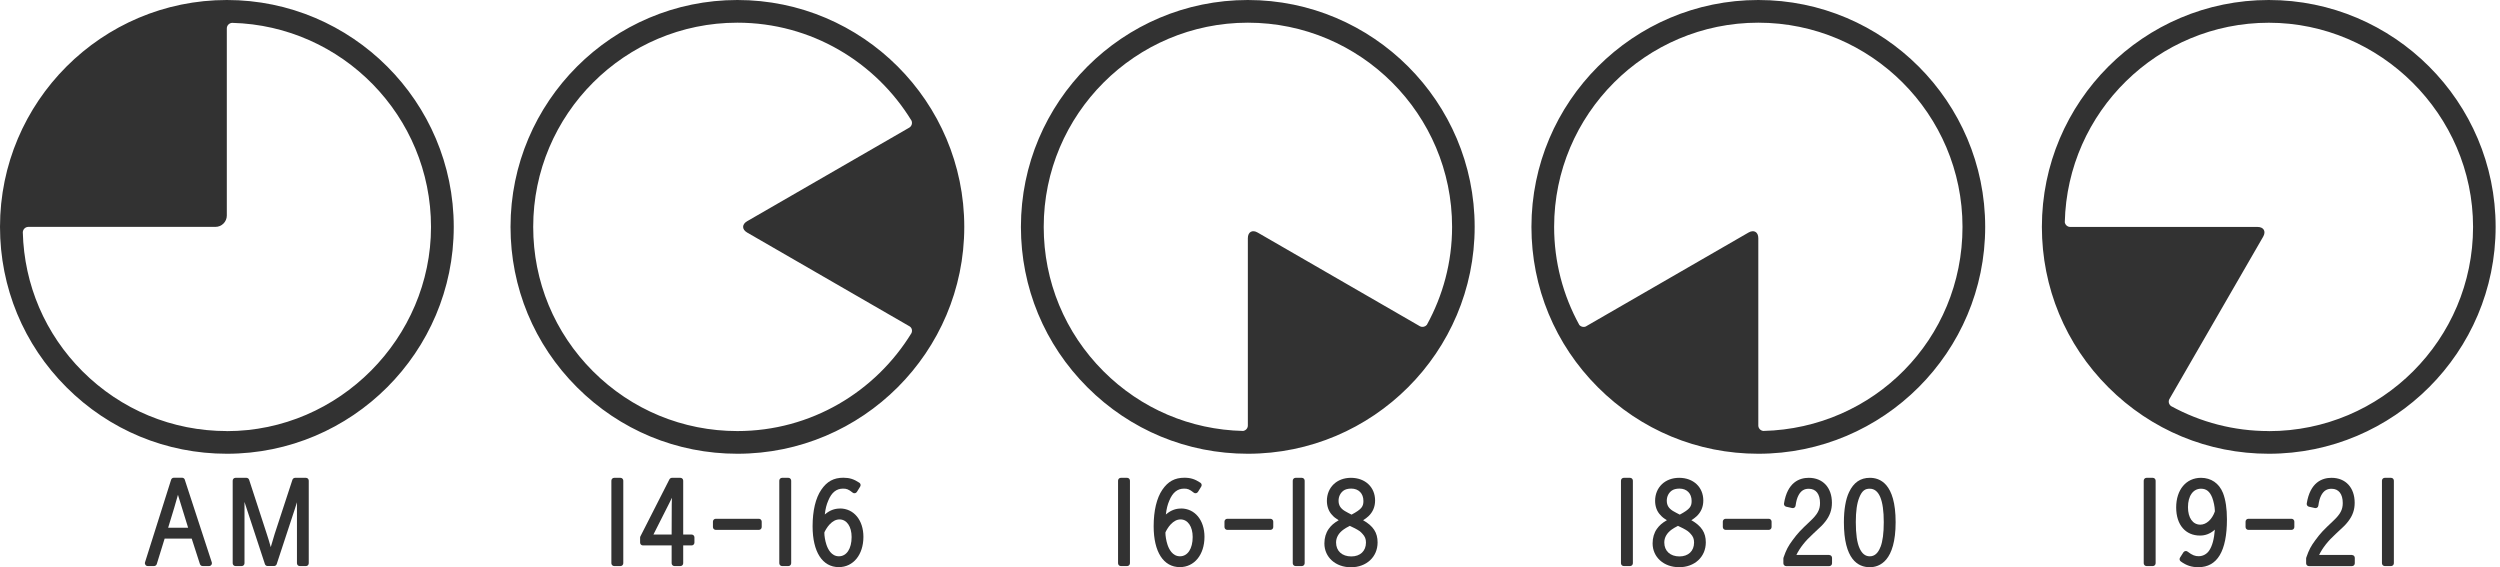
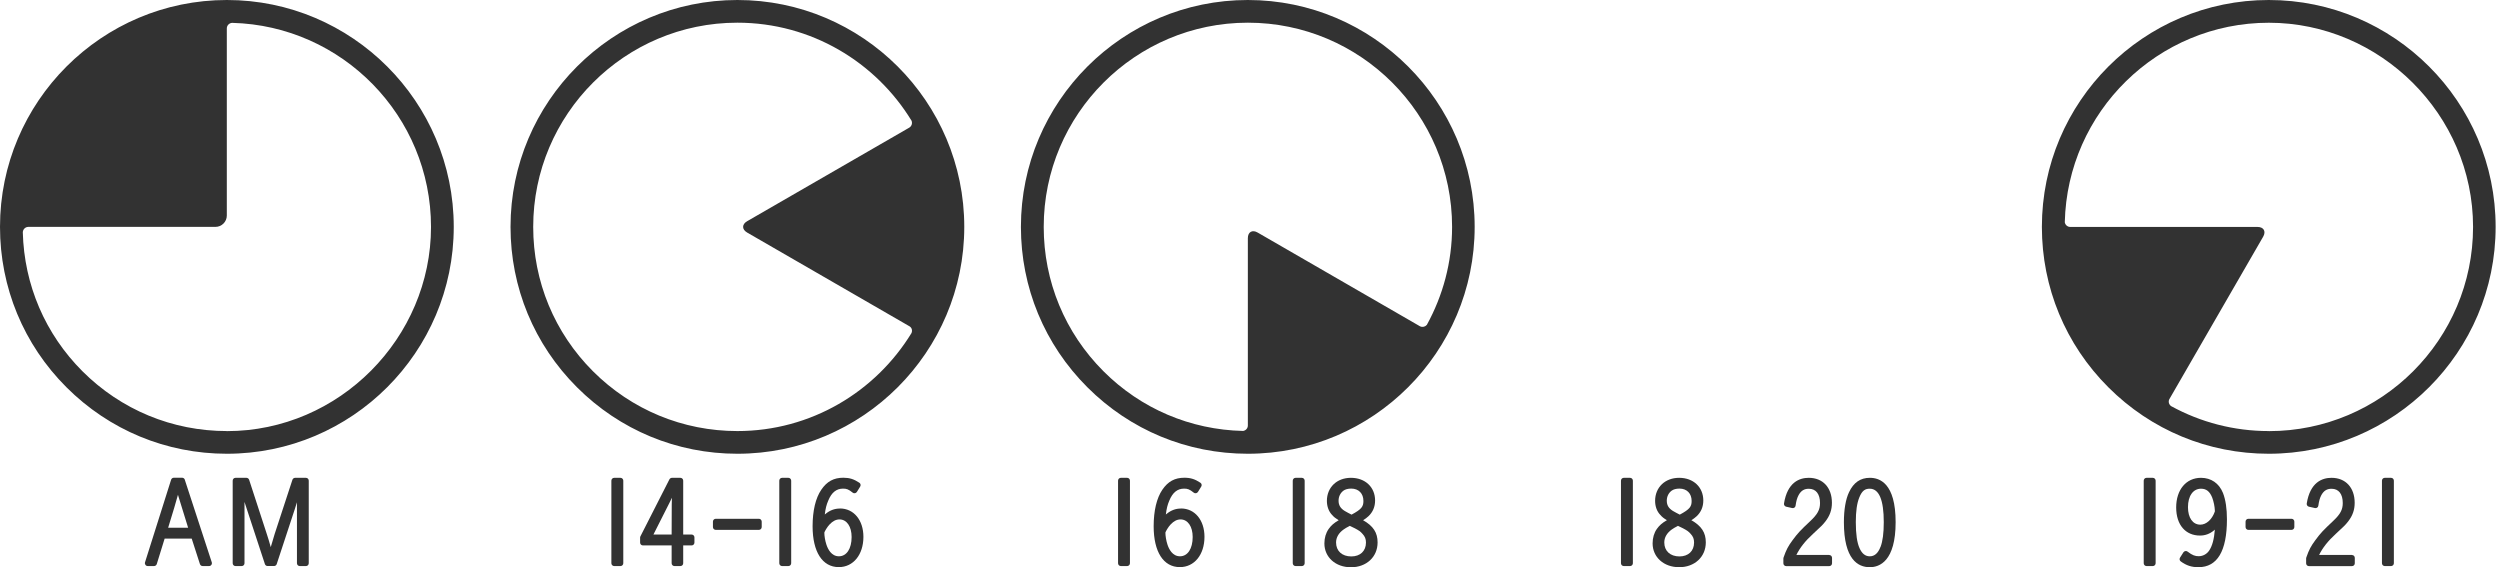
<svg xmlns="http://www.w3.org/2000/svg" width="238" height="54" viewBox="0 0 238 54" fill="none">
  <path d="M17.596 45.669C17.559 45.556 17.456 45.48 17.337 45.48H16.549C16.43 45.48 16.328 45.556 16.29 45.669L13.806 53.531C13.779 53.612 13.795 53.704 13.844 53.774C13.892 53.844 13.973 53.888 14.06 53.888H14.665C14.783 53.888 14.886 53.812 14.924 53.699L15.674 51.274H18.25L19.033 53.699C19.071 53.812 19.173 53.888 19.292 53.888H19.908C19.994 53.888 20.075 53.844 20.123 53.774C20.172 53.704 20.188 53.612 20.161 53.531L17.591 45.669H17.596ZM16.009 50.237L16.581 48.358C16.7 47.975 16.83 47.522 16.943 47.1C16.943 47.122 16.954 47.144 16.959 47.165L17.91 50.243H16.004L16.009 50.237Z" fill="#323232" />
  <path d="M29.123 45.488H28.097C27.979 45.488 27.876 45.564 27.838 45.677L26.143 50.85C26.062 51.109 25.975 51.395 25.776 52.087C25.624 51.536 25.549 51.304 25.403 50.85L23.718 45.677C23.68 45.569 23.578 45.488 23.459 45.488H22.422C22.271 45.488 22.152 45.607 22.152 45.758V53.62C22.152 53.771 22.271 53.89 22.422 53.89H23.006C23.157 53.89 23.276 53.771 23.276 53.62V48.372C23.276 48.221 23.276 47.999 23.276 47.783C23.34 47.983 23.41 48.204 23.491 48.442L25.219 53.701C25.257 53.815 25.36 53.885 25.473 53.885H26.089C26.207 53.885 26.31 53.809 26.343 53.701L28.07 48.453C28.119 48.307 28.189 48.075 28.27 47.816C28.27 48.01 28.27 48.194 28.27 48.415V53.62C28.27 53.771 28.389 53.89 28.54 53.89H29.123C29.274 53.89 29.393 53.771 29.393 53.62V45.758C29.393 45.607 29.274 45.488 29.123 45.488Z" fill="#323232" />
  <path d="M21.599 0C9.687 0 0 9.687 0 21.599C0 27.365 2.246 32.792 6.328 36.869C10.405 40.945 15.832 43.197 21.599 43.197C33.51 43.197 43.197 33.505 43.197 21.599C43.197 9.692 33.51 0 21.599 0ZM21.599 41.037C16.404 41.037 11.523 39.012 7.851 35.346C4.303 31.798 2.3 27.117 2.171 22.117C2.181 21.831 2.408 21.604 2.694 21.599H20.513C21.107 21.599 21.593 21.113 21.593 20.519V2.705C21.593 2.419 21.82 2.192 22.101 2.176C32.587 2.446 41.032 11.053 41.032 21.604C41.032 32.155 32.311 41.043 21.593 41.043L21.599 41.037Z" fill="#323232" />
  <path d="M72.245 49.387H68.141C67.992 49.387 67.871 49.508 67.871 49.657V50.175C67.871 50.324 67.992 50.445 68.141 50.445H72.245C72.394 50.445 72.515 50.324 72.515 50.175V49.657C72.515 49.508 72.394 49.387 72.245 49.387Z" fill="#323232" />
  <path d="M59.067 45.488H58.473C58.324 45.488 58.203 45.609 58.203 45.758V53.62C58.203 53.769 58.324 53.89 58.473 53.89H59.067C59.216 53.89 59.337 53.769 59.337 53.62V45.758C59.337 45.609 59.216 45.488 59.067 45.488Z" fill="#323232" />
  <path d="M65.84 50.888H65.041V45.758C65.041 45.607 64.922 45.488 64.771 45.488H63.972C63.87 45.488 63.778 45.548 63.729 45.634L60.965 51.066C60.943 51.104 60.938 51.147 60.938 51.19V51.655C60.938 51.806 61.056 51.925 61.208 51.925H63.94V53.62C63.94 53.771 64.058 53.89 64.21 53.89H64.771C64.922 53.89 65.041 53.771 65.041 53.62V51.925H65.84C65.992 51.925 66.11 51.806 66.11 51.655V51.158C66.11 51.007 65.992 50.888 65.84 50.888ZM63.95 48.037L63.94 50.888H62.206L63.81 47.713C63.853 47.627 63.902 47.519 63.967 47.384C63.956 47.67 63.95 48.032 63.95 48.032V48.037Z" fill="#323232" />
  <path d="M75.051 45.488H74.457C74.308 45.488 74.188 45.609 74.188 45.758V53.62C74.188 53.769 74.308 53.89 74.457 53.89H75.051C75.201 53.89 75.321 53.769 75.321 53.62V45.758C75.321 45.609 75.201 45.488 75.051 45.488Z" fill="#323232" />
  <path d="M79.962 48.413C79.46 48.413 79.017 48.575 78.601 48.915C78.574 48.936 78.547 48.958 78.52 48.979C78.585 48.413 78.682 48.045 78.85 47.657C79.163 46.89 79.622 46.517 80.254 46.517C80.588 46.517 80.766 46.571 81.177 46.901C81.236 46.949 81.312 46.971 81.393 46.955C81.469 46.938 81.533 46.895 81.576 46.83L81.89 46.323C81.965 46.199 81.933 46.037 81.809 45.956C81.285 45.61 80.874 45.48 80.286 45.48C79.373 45.48 78.725 45.831 78.186 46.625C77.646 47.413 77.359 48.618 77.359 50.102C77.359 52.538 78.293 53.99 79.854 53.99C81.236 53.99 82.197 52.802 82.197 51.107C82.197 49.514 81.279 48.407 79.962 48.407V48.413ZM79.865 52.959C79.141 52.959 78.806 52.257 78.671 51.836C78.553 51.474 78.477 51.042 78.477 50.702C78.499 50.599 78.752 50.162 78.969 49.935C79.276 49.606 79.589 49.449 79.919 49.449C80.61 49.449 81.074 50.124 81.074 51.123C81.074 52.235 80.599 52.959 79.865 52.959Z" fill="#323232" />
  <path d="M70.2 0C58.288 0 48.602 9.687 48.602 21.599C48.602 27.365 50.848 32.792 54.93 36.869C59.007 40.945 64.433 43.197 70.2 43.197C82.112 43.197 91.799 33.505 91.799 21.599C91.799 9.692 82.112 0 70.2 0ZM70.2 41.037C65.006 41.037 60.124 39.012 56.453 35.346C52.781 31.674 50.761 26.793 50.761 21.599C50.761 10.88 59.482 2.16 70.2 2.16C77.22 2.16 83.37 5.907 86.782 11.496C86.874 11.739 86.793 12.009 86.566 12.149L71.129 21.058C70.616 21.355 70.616 21.841 71.129 22.139L86.604 31.075C86.82 31.221 86.874 31.48 86.772 31.712C83.354 37.295 77.209 41.037 70.195 41.037H70.2Z" fill="#323232" />
  <path d="M107.301 45.488H106.707C106.558 45.488 106.438 45.609 106.438 45.758V53.62C106.438 53.769 106.558 53.89 106.707 53.89H107.301C107.451 53.89 107.571 53.769 107.571 53.62V45.758C107.571 45.609 107.451 45.488 107.301 45.488Z" fill="#323232" />
  <path d="M112.431 48.413C111.923 48.413 111.491 48.575 111.07 48.915C111.043 48.936 111.016 48.958 110.989 48.979C111.059 48.407 111.151 48.045 111.318 47.657C111.632 46.89 112.091 46.517 112.722 46.517C113.052 46.517 113.235 46.571 113.646 46.901C113.705 46.949 113.781 46.971 113.862 46.955C113.937 46.938 114.002 46.895 114.045 46.83L114.358 46.323C114.434 46.199 114.402 46.037 114.277 45.956C113.754 45.61 113.343 45.48 112.755 45.48C111.842 45.48 111.194 45.831 110.654 46.625C110.114 47.419 109.828 48.623 109.828 50.102C109.828 52.538 110.762 53.99 112.323 53.99C113.705 53.99 114.666 52.802 114.666 51.107C114.666 49.514 113.748 48.407 112.431 48.407V48.413ZM112.334 52.959C111.61 52.959 111.275 52.257 111.14 51.836C111.021 51.474 110.951 51.042 110.946 50.702C110.967 50.599 111.221 50.162 111.437 49.935C111.745 49.606 112.058 49.449 112.388 49.449C113.079 49.449 113.543 50.124 113.543 51.123C113.543 52.235 113.068 52.959 112.334 52.959Z" fill="#323232" />
-   <path d="M120.944 49.387H116.84C116.691 49.387 116.57 49.508 116.57 49.657V50.175C116.57 50.324 116.691 50.445 116.84 50.445H120.944C121.093 50.445 121.214 50.324 121.214 50.175V49.657C121.214 49.508 121.093 49.387 120.944 49.387Z" fill="#323232" />
  <path d="M123.934 45.488H123.34C123.191 45.488 123.07 45.609 123.07 45.758V53.62C123.07 53.769 123.191 53.89 123.34 53.89H123.934C124.083 53.89 124.204 53.769 124.204 53.62V45.758C124.204 45.609 124.083 45.488 123.934 45.488Z" fill="#323232" />
  <path d="M129.77 49.522C129.959 49.408 130.11 49.3 130.272 49.149C130.693 48.755 130.909 48.248 130.909 47.648C130.909 46.374 129.964 45.488 128.609 45.488C127.254 45.488 126.32 46.412 126.32 47.681C126.32 48.215 126.498 48.696 126.816 49.025C126.978 49.214 127.162 49.354 127.443 49.527C126.978 49.797 126.725 50.024 126.487 50.359C126.222 50.737 126.082 51.212 126.082 51.736C126.082 53.048 127.146 54.004 128.609 54.004C130.072 54.004 131.147 53.032 131.147 51.639C131.147 50.715 130.742 50.078 129.77 49.527V49.522ZM127.432 47.659C127.432 47.281 127.599 46.935 127.886 46.719C128.058 46.584 128.323 46.514 128.641 46.514C129.343 46.514 129.797 46.979 129.797 47.691C129.797 48.215 129.64 48.474 128.668 48.993C128.506 48.912 128.182 48.744 128.015 48.642C127.605 48.388 127.432 48.091 127.432 47.664V47.659ZM128.641 52.972C127.761 52.972 127.194 52.454 127.194 51.644C127.194 51.169 127.443 50.737 127.918 50.402C128.047 50.305 128.231 50.202 128.501 50.062C128.625 50.121 128.836 50.218 128.982 50.294C129.37 50.499 129.522 50.607 129.7 50.812C129.948 51.077 130.04 51.304 130.04 51.655C130.04 52.454 129.495 52.972 128.647 52.972H128.641Z" fill="#323232" />
  <path d="M118.79 0C106.878 0 97.191 9.687 97.191 21.599C97.191 27.365 99.438 32.792 103.52 36.869C107.596 40.945 113.023 43.197 118.79 43.197C130.701 43.197 140.388 33.505 140.388 21.599C140.388 9.692 130.701 0 118.79 0ZM135.205 31.075L119.729 22.139C119.216 21.841 118.795 22.084 118.795 22.678V40.508C118.795 40.773 118.601 40.983 118.347 41.026C113.325 40.913 108.617 38.91 105.053 35.346C101.382 31.674 99.362 26.793 99.362 21.599C99.362 10.88 108.082 2.16 118.801 2.16C129.519 2.16 138.239 10.88 138.239 21.599C138.239 24.979 137.359 28.154 135.837 30.924C135.685 31.107 135.432 31.172 135.216 31.075H135.205Z" fill="#323232" />
  <path d="M155.18 45.488H154.586C154.437 45.488 154.316 45.609 154.316 45.758V53.62C154.316 53.769 154.437 53.89 154.586 53.89H155.18C155.329 53.89 155.45 53.769 155.45 53.62V45.758C155.45 45.609 155.329 45.488 155.18 45.488Z" fill="#323232" />
  <path d="M161.016 49.522C161.205 49.408 161.356 49.3 161.518 49.149C161.939 48.755 162.155 48.248 162.155 47.648C162.155 46.374 161.21 45.488 159.855 45.488C158.5 45.488 157.566 46.412 157.566 47.681C157.566 48.215 157.744 48.696 158.062 49.02C158.224 49.214 158.408 49.354 158.689 49.522C158.224 49.792 157.971 50.019 157.733 50.353C157.469 50.726 157.328 51.206 157.328 51.73C157.328 53.042 158.392 53.998 159.855 53.998C161.318 53.998 162.393 53.026 162.393 51.633C162.393 50.71 161.988 50.073 161.016 49.522ZM158.678 47.659C158.678 47.281 158.845 46.935 159.132 46.719C159.31 46.584 159.569 46.514 159.888 46.514C160.589 46.514 161.043 46.979 161.043 47.691C161.043 48.215 160.886 48.474 159.915 48.993C159.753 48.912 159.429 48.744 159.261 48.642C158.851 48.388 158.678 48.091 158.678 47.664V47.659ZM159.888 52.972C159.007 52.972 158.44 52.454 158.44 51.644C158.44 51.169 158.689 50.737 159.159 50.402C159.294 50.305 159.472 50.202 159.742 50.062C159.866 50.121 160.077 50.218 160.222 50.294C160.611 50.499 160.762 50.607 160.94 50.812C161.189 51.077 161.275 51.304 161.275 51.655C161.275 52.454 160.73 52.972 159.882 52.972H159.888Z" fill="#323232" />
-   <path d="M168.385 49.387H164.282C164.133 49.387 164.012 49.508 164.012 49.657V50.175C164.012 50.324 164.133 50.445 164.282 50.445H168.385C168.535 50.445 168.655 50.324 168.655 50.175V49.657C168.655 49.508 168.535 49.387 168.385 49.387Z" fill="#323232" />
  <path d="M174.14 52.832H171.014C171.349 52.146 171.862 51.498 172.596 50.828C173.379 50.11 173.53 49.959 173.784 49.635C174.21 49.079 174.399 48.534 174.399 47.864C174.399 46.422 173.535 45.488 172.196 45.488C171.3 45.488 170.161 45.915 169.837 47.929C169.815 48.069 169.902 48.204 170.042 48.237L170.614 48.366C170.684 48.383 170.765 48.366 170.825 48.328C170.89 48.285 170.927 48.221 170.938 48.145C171.008 47.664 171.084 47.405 171.23 47.13C171.462 46.714 171.759 46.53 172.196 46.53C172.877 46.53 173.266 47.027 173.266 47.891C173.266 48.528 173.028 48.966 172.315 49.63C171.419 50.472 171.16 50.737 170.652 51.428C170.236 51.995 170.058 52.313 169.794 53.075C169.783 53.102 169.777 53.134 169.777 53.161V53.626C169.777 53.777 169.896 53.895 170.047 53.895H174.14C174.291 53.895 174.41 53.777 174.41 53.626V53.107C174.41 52.956 174.291 52.837 174.14 52.837V52.832Z" fill="#323232" />
  <path d="M178.012 45.488C177.11 45.488 176.462 45.936 176.03 46.854C175.706 47.529 175.539 48.523 175.539 49.722C175.539 53.258 176.878 53.998 178.001 53.998C178.919 53.998 180.464 53.442 180.464 49.711C180.464 45.98 178.93 45.488 178.012 45.488ZM179.022 52.065C178.79 52.67 178.455 52.961 178.001 52.961C177.58 52.961 177.262 52.708 177.029 52.189C176.792 51.666 176.673 50.85 176.673 49.7C176.673 48.674 176.781 47.913 177.002 47.367C177.278 46.665 177.596 46.525 177.996 46.525C178.887 46.525 179.335 47.594 179.335 49.711C179.335 50.764 179.232 51.531 179.027 52.065H179.022Z" fill="#323232" />
-   <path d="M167.391 0C155.48 0 145.793 9.687 145.793 21.599C145.793 27.365 148.039 32.792 152.121 36.869C156.198 40.945 161.625 43.197 167.391 43.197C179.303 43.197 188.99 33.505 188.99 21.599C188.99 9.692 179.303 0 167.391 0ZM167.867 41.026C167.613 40.999 167.413 40.8 167.391 40.54V22.678C167.391 22.084 166.97 21.841 166.457 22.139L151.014 31.053H151.025C150.798 31.183 150.518 31.123 150.35 30.934C148.795 28.105 147.953 24.919 147.953 21.599C147.953 10.88 156.673 2.16 167.391 2.16C178.11 2.16 186.83 10.88 186.83 21.599C186.83 32.317 178.364 40.773 167.867 41.026Z" fill="#323232" />
  <path d="M204.946 45.488H204.352C204.203 45.488 204.082 45.609 204.082 45.758V53.62C204.082 53.769 204.203 53.89 204.352 53.89H204.946C205.095 53.89 205.216 53.769 205.216 53.62V45.758C205.216 45.609 205.095 45.488 204.946 45.488Z" fill="#323232" />
  <path d="M209.537 45.488C208.122 45.488 207.172 46.622 207.172 48.307C207.172 49.992 208.084 50.985 209.44 50.985C209.936 50.985 210.374 50.823 210.779 50.488C210.806 50.467 210.827 50.445 210.854 50.423C210.779 51.347 210.611 51.957 210.325 52.394C210.104 52.74 209.726 52.951 209.321 52.951C208.992 52.951 208.732 52.88 208.257 52.513C208.198 52.465 208.122 52.448 208.047 52.459C207.971 52.475 207.906 52.519 207.863 52.578L207.539 53.086C207.463 53.204 207.49 53.366 207.609 53.447C208.133 53.831 208.635 53.998 209.283 53.998C211.087 53.998 212.005 52.465 212.005 49.441C212.005 48.426 211.88 47.578 211.627 46.93C211.259 46.012 210.498 45.488 209.537 45.488ZM209.472 49.948C208.754 49.948 208.295 49.295 208.295 48.285C208.295 47.216 208.781 46.525 209.537 46.525C210.039 46.525 210.368 46.784 210.601 47.367C210.741 47.734 210.844 48.242 210.854 48.599C210.854 48.636 210.854 48.669 210.854 48.696C210.584 49.457 210.044 49.948 209.467 49.948H209.472Z" fill="#323232" />
  <path d="M218.151 49.387H214.047C213.898 49.387 213.777 49.508 213.777 49.657V50.175C213.777 50.324 213.898 50.445 214.047 50.445H218.151C218.3 50.445 218.421 50.324 218.421 50.175V49.657C218.421 49.508 218.3 49.387 218.151 49.387Z" fill="#323232" />
  <path d="M223.906 52.832H220.779C221.114 52.146 221.627 51.498 222.362 50.828C223.145 50.11 223.296 49.959 223.549 49.635C223.976 49.079 224.165 48.534 224.165 47.864C224.165 46.422 223.301 45.488 221.962 45.488C221.066 45.488 219.926 45.915 219.602 47.929C219.581 48.069 219.667 48.204 219.808 48.237L220.38 48.366C220.45 48.383 220.531 48.366 220.59 48.328C220.655 48.285 220.693 48.221 220.704 48.145C220.774 47.664 220.85 47.405 220.995 47.13C221.228 46.714 221.525 46.53 221.962 46.53C222.642 46.53 223.031 47.027 223.031 47.891C223.031 48.528 222.794 48.966 222.081 49.63C221.184 50.472 220.925 50.737 220.418 51.428C220.002 51.995 219.824 52.313 219.559 53.075C219.548 53.102 219.543 53.134 219.543 53.161V53.626C219.543 53.777 219.662 53.895 219.813 53.895H223.906C224.057 53.895 224.176 53.777 224.176 53.626V53.107C224.176 52.956 224.057 52.837 223.906 52.837V52.832Z" fill="#323232" />
  <path d="M227.626 45.488H227.032C226.883 45.488 226.762 45.609 226.762 45.758V53.62C226.762 53.769 226.883 53.89 227.032 53.89H227.626C227.775 53.89 227.896 53.769 227.896 53.62V45.758C227.896 45.609 227.775 45.488 227.626 45.488Z" fill="#323232" />
  <path d="M215.985 0C204.074 0 194.387 9.687 194.387 21.599C194.387 27.365 196.633 32.792 200.715 36.869C204.792 40.945 210.218 43.197 215.985 43.197C227.897 43.197 237.584 33.505 237.584 21.599C237.584 9.692 227.897 0 215.985 0ZM215.985 41.037C212.681 41.037 209.506 40.206 206.687 38.661C206.482 38.51 206.406 38.246 206.514 38.013L215.451 22.538C215.748 22.025 215.505 21.604 214.911 21.604H197.087C196.822 21.604 196.611 21.41 196.568 21.161C196.806 10.648 205.429 2.165 215.996 2.165C226.563 2.165 235.435 10.886 235.435 21.604C235.435 32.322 226.714 41.043 215.996 41.043L215.985 41.037Z" fill="#323232" />
</svg>